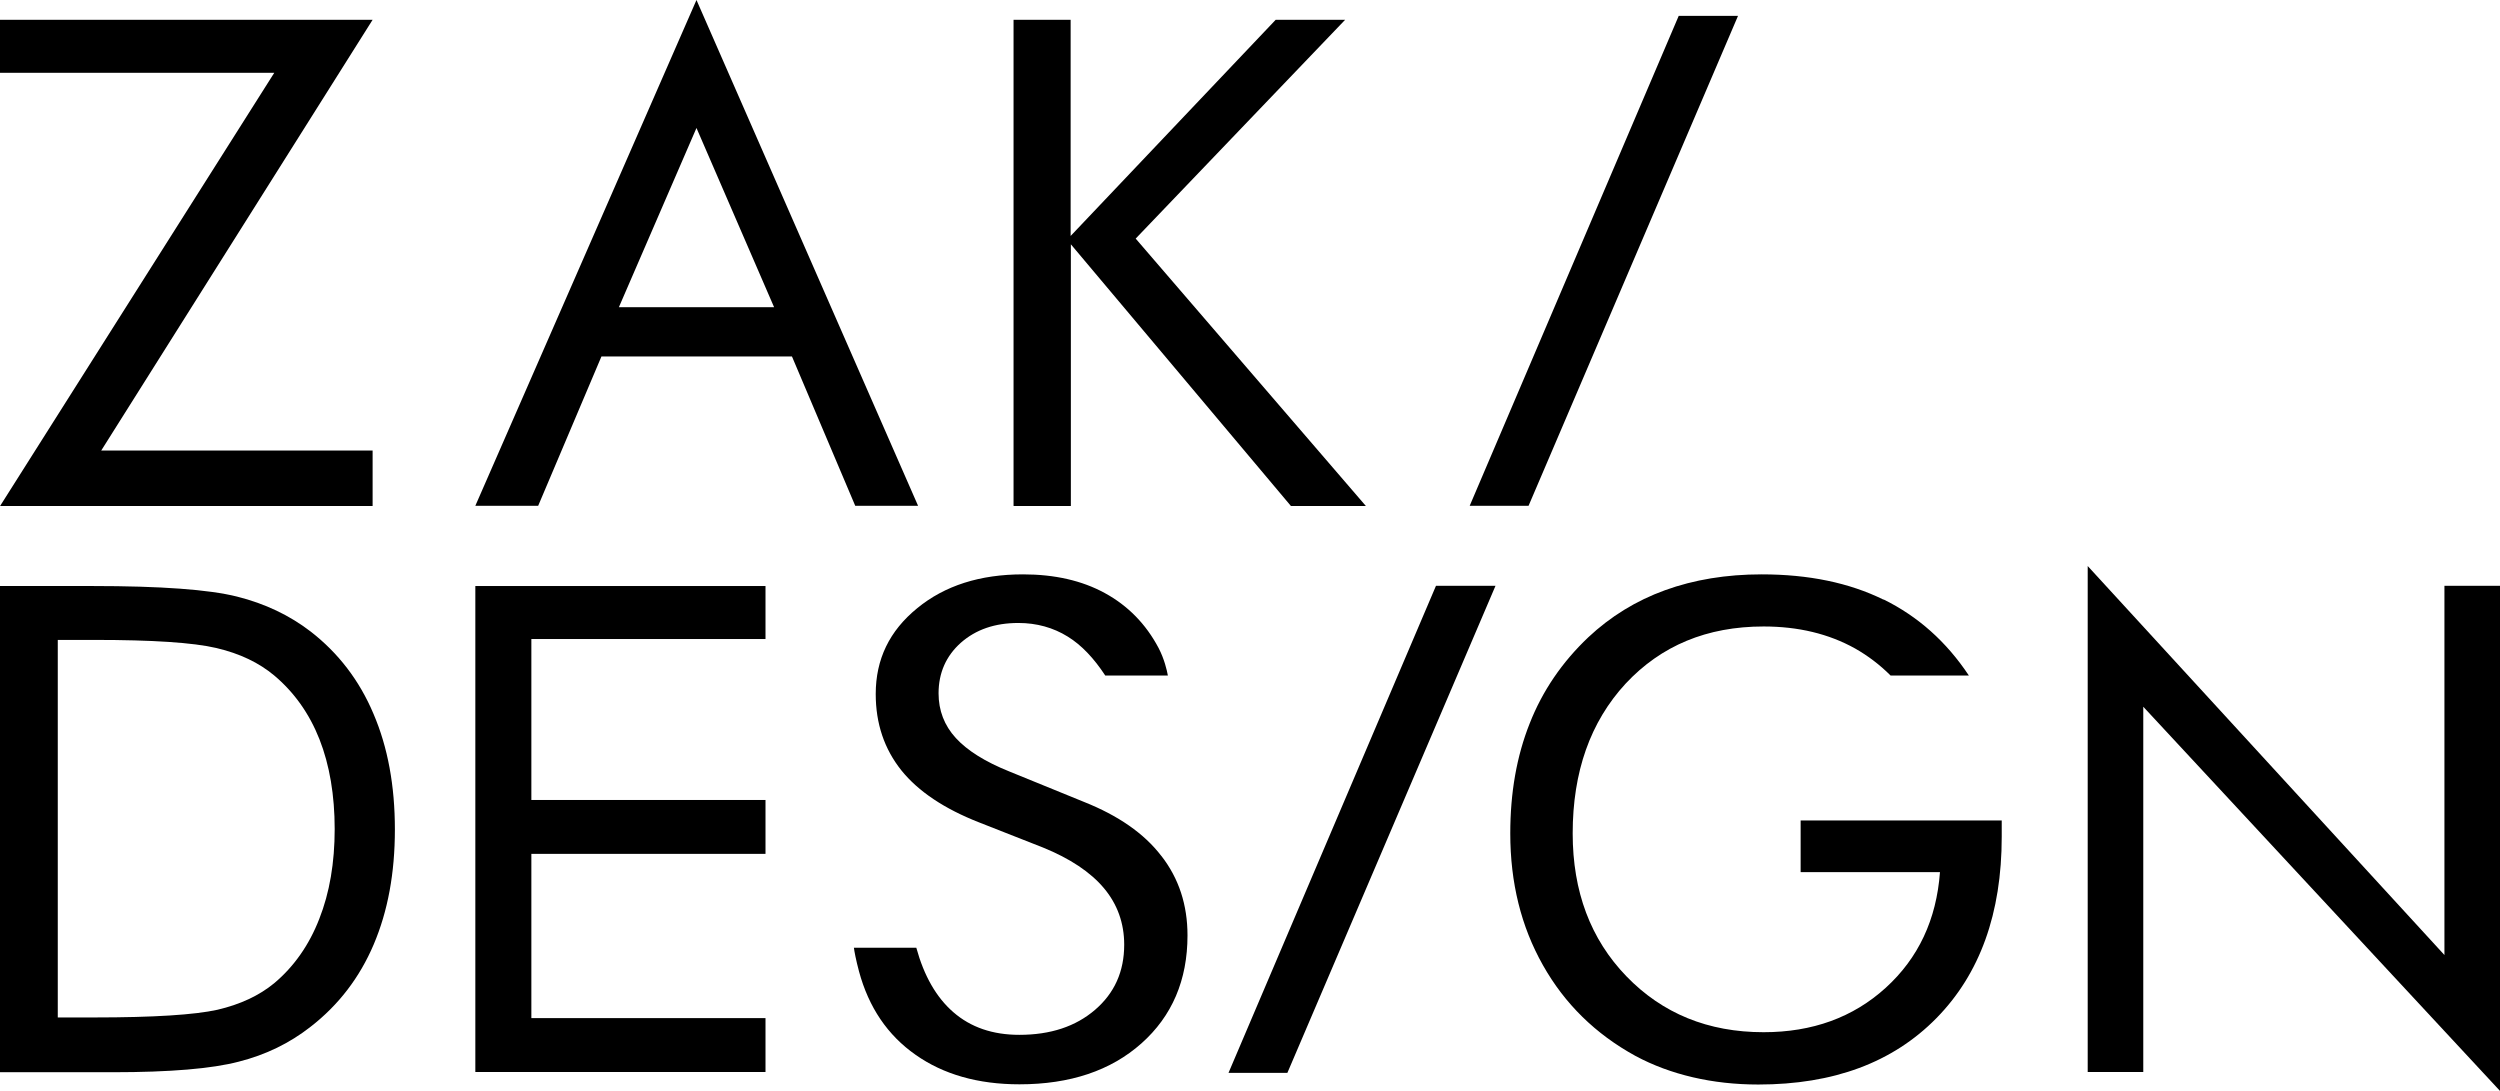
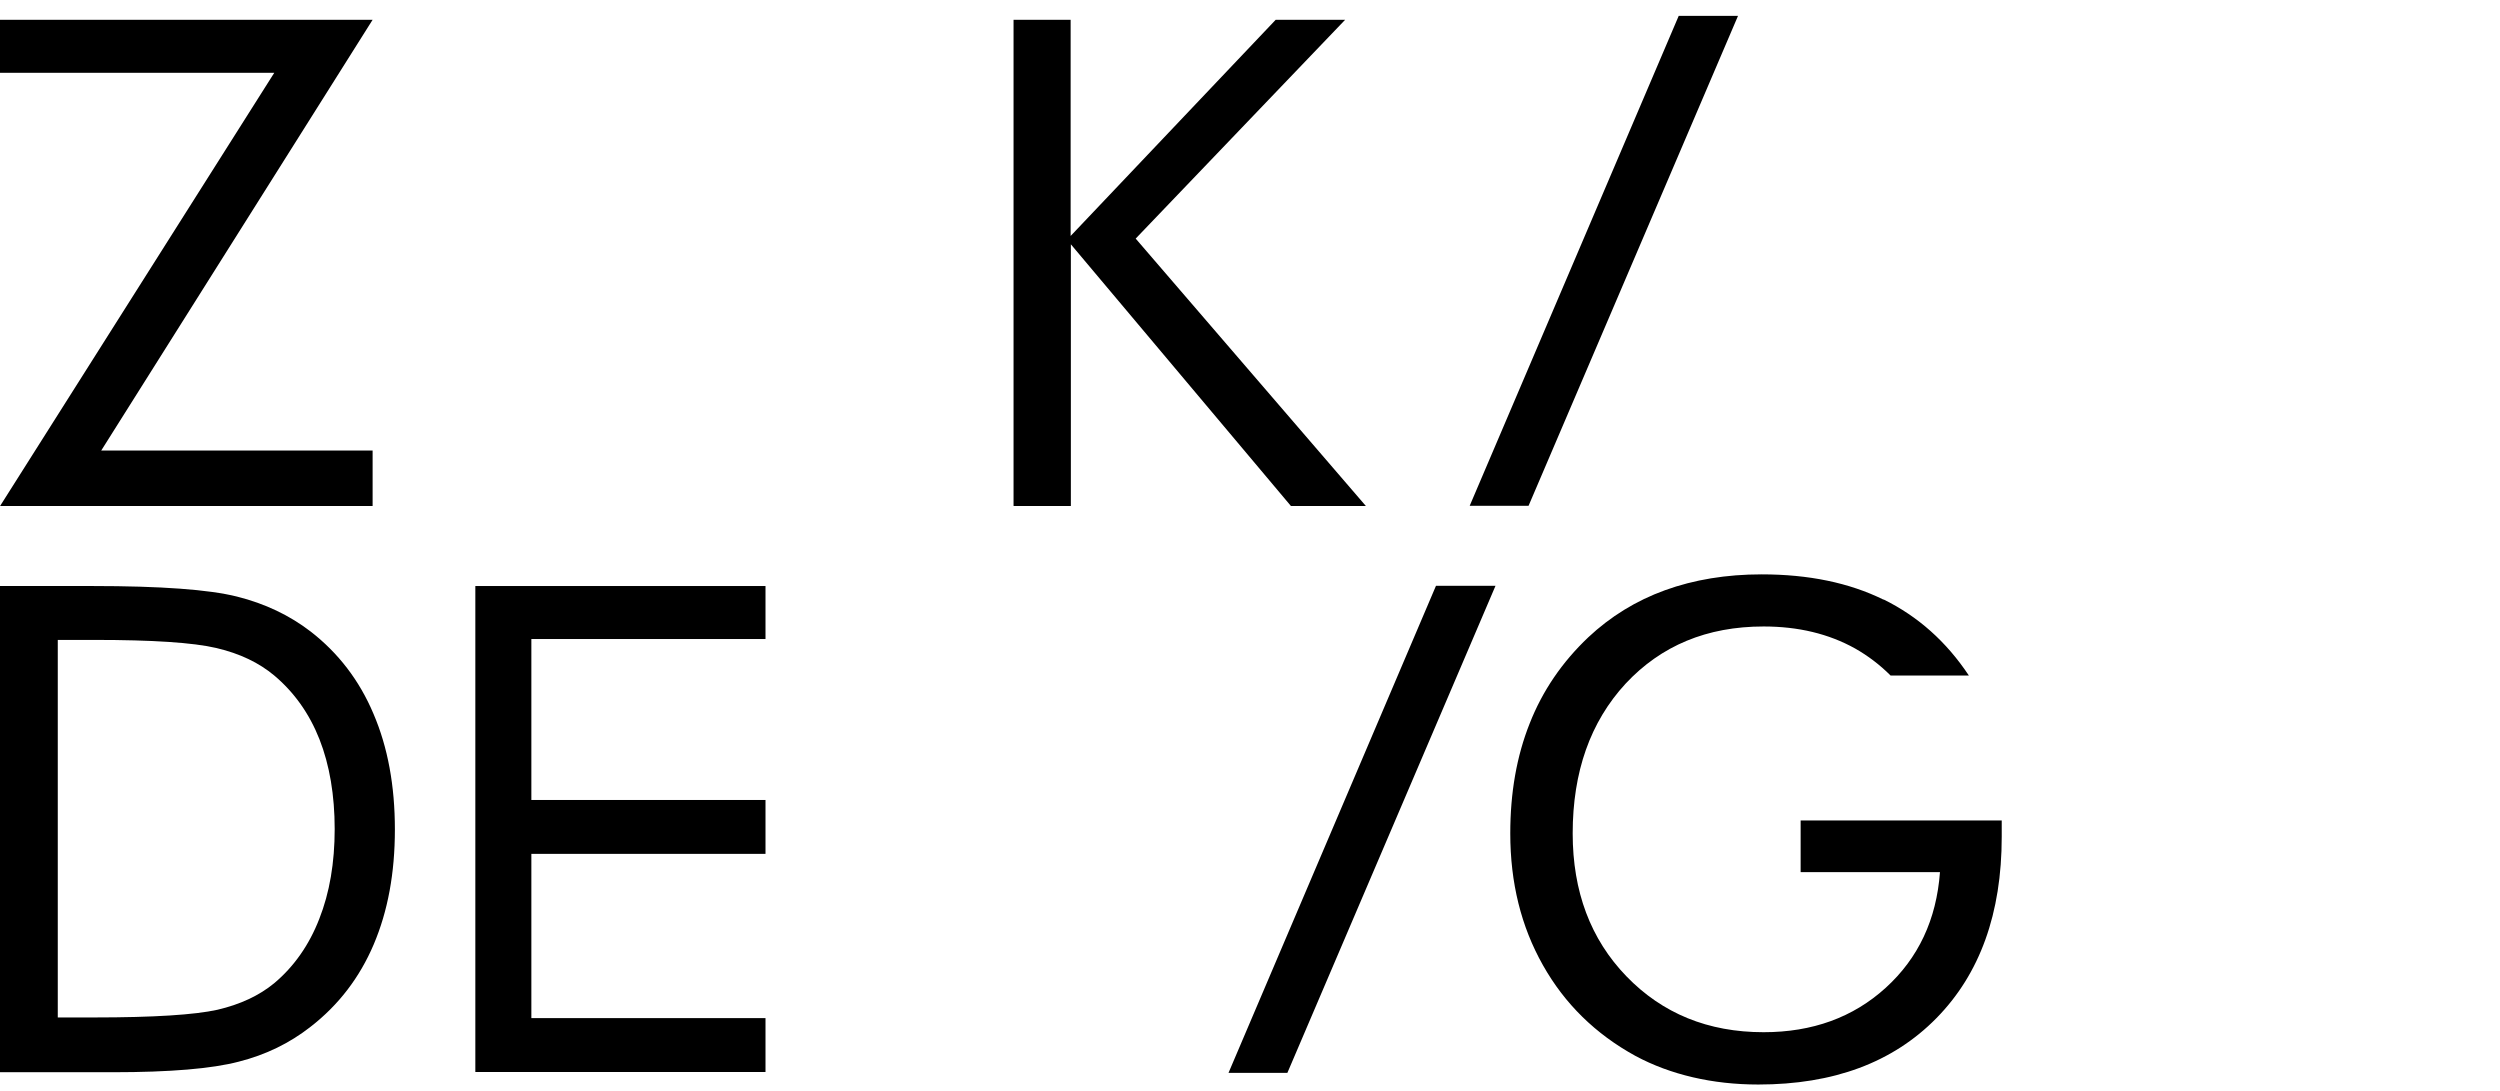
<svg xmlns="http://www.w3.org/2000/svg" width="110" height="48" viewBox="0 0 110 48" fill="none">
  <g clip-path="url(#clip0_327_2462)">
    <path d="M0.01 22.254L12.068 3.203H0V0.871H16.395L4.453 19.825H16.395V22.263H0.01V22.254Z" fill="black" />
-     <path d="M30.645 0L40.395 22.254H37.63L34.846 15.684H26.464L23.68 22.254H20.915L30.645 0ZM30.645 5.631L27.231 13.517H34.06L30.645 5.631Z" fill="black" />
    <path d="M44.596 22.254V0.871H47.108V10.382L56.13 0.871H59.186L49.97 10.498L60.098 22.263H56.8L47.118 10.749V22.263H44.605L44.596 22.254Z" fill="black" />
    <path d="M64.667 22.254H67.257L76.473 0.697H73.864L64.667 22.254Z" fill="black" />
-     <path d="M91.859 47.158V24.905L107.555 42.021V25.776H110V48L94.304 31.097V47.168H91.859V47.158Z" fill="black" />
    <path d="M82.876 26.385C81.363 25.64 79.578 25.272 77.511 25.272C75.959 25.272 74.543 25.505 73.262 25.969C71.982 26.433 70.856 27.13 69.886 28.04C68.732 29.133 67.868 30.4 67.306 31.832C66.733 33.274 66.452 34.88 66.452 36.67C66.452 38.837 66.927 40.763 67.888 42.466C68.848 44.169 70.197 45.494 71.962 46.462C72.738 46.878 73.573 47.187 74.484 47.4C75.396 47.613 76.357 47.719 77.366 47.719C80.674 47.719 83.283 46.752 85.204 44.797C87.115 42.853 88.076 40.192 88.076 36.815V36.099H79.228V38.373H85.359C85.204 40.463 84.409 42.156 82.973 43.462C81.537 44.768 79.743 45.417 77.599 45.417C75.154 45.417 73.146 44.594 71.564 42.959C69.983 41.324 69.198 39.224 69.198 36.67C69.198 33.961 69.974 31.765 71.526 30.081C73.088 28.407 75.105 27.565 77.599 27.565C79.122 27.565 80.46 27.885 81.624 28.533C82.187 28.852 82.711 29.249 83.186 29.723H86.63C85.641 28.233 84.389 27.12 82.876 26.375V26.385Z" fill="black" />
    <path d="M0 47.168V25.785H4.065C7.082 25.785 9.197 25.94 10.429 26.25C11.661 26.559 12.738 27.072 13.669 27.788C14.881 28.727 15.813 29.936 16.433 31.407C17.064 32.877 17.375 34.571 17.375 36.496C17.375 38.421 17.064 40.095 16.443 41.556C15.822 43.017 14.891 44.227 13.669 45.175C12.747 45.9 11.69 46.413 10.506 46.713C9.323 47.023 7.479 47.178 4.977 47.178H0V47.168ZM2.542 44.768H4.152C6.762 44.768 8.566 44.652 9.565 44.43C10.564 44.197 11.399 43.81 12.068 43.259C12.931 42.533 13.601 41.585 14.047 40.434C14.503 39.282 14.726 37.957 14.726 36.477C14.726 34.996 14.503 33.661 14.057 32.529C13.611 31.397 12.941 30.458 12.068 29.723C11.399 29.162 10.555 28.756 9.526 28.514C8.498 28.272 6.703 28.156 4.152 28.156H2.542V44.768Z" fill="black" />
    <path d="M20.915 47.168V25.785H33.682V28.117H23.38V35.199H33.682V37.57H23.38V44.797H33.682V47.168H20.915Z" fill="black" />
    <path d="M63.183 25.776L54.054 47.207H56.644L65.802 25.776H63.183Z" fill="black" />
-     <path d="M51.095 37.657C50.339 36.67 49.204 35.886 47.7 35.286L44.402 33.941C43.344 33.516 42.558 33.022 42.054 32.471C41.55 31.919 41.297 31.261 41.297 30.507C41.297 29.607 41.627 28.862 42.277 28.281C42.937 27.701 43.771 27.411 44.809 27.411C45.614 27.411 46.342 27.614 46.982 28.011C47.593 28.388 48.136 28.968 48.631 29.723H51.386C51.347 29.5 51.231 28.997 50.979 28.514C50.416 27.449 49.621 26.646 48.612 26.095C47.603 25.543 46.4 25.272 45.013 25.272C43.121 25.272 41.569 25.766 40.356 26.762C39.134 27.759 38.532 29.007 38.532 30.536C38.532 31.842 38.911 32.955 39.658 33.893C40.405 34.822 41.55 35.586 43.082 36.186L45.886 37.289C47.079 37.773 47.981 38.373 48.573 39.079C49.165 39.785 49.465 40.618 49.465 41.566C49.465 42.746 49.039 43.694 48.185 44.43C47.331 45.165 46.225 45.533 44.848 45.533C43.684 45.533 42.714 45.204 41.947 44.536C41.2 43.888 40.657 42.94 40.318 41.701H37.572C37.592 41.866 37.659 42.224 37.795 42.736C38.222 44.323 39.056 45.552 40.288 46.413C41.511 47.274 43.034 47.71 44.858 47.71C47.079 47.71 48.874 47.11 50.222 45.91C51.571 44.71 52.25 43.124 52.25 41.159C52.25 39.815 51.871 38.654 51.105 37.667L51.095 37.657Z" fill="black" />
  </g>
  <defs>
    <clipPath id="clip0_327_2462">
      <rect width="110" height="48" fill="white" />
    </clipPath>
  </defs>
</svg>